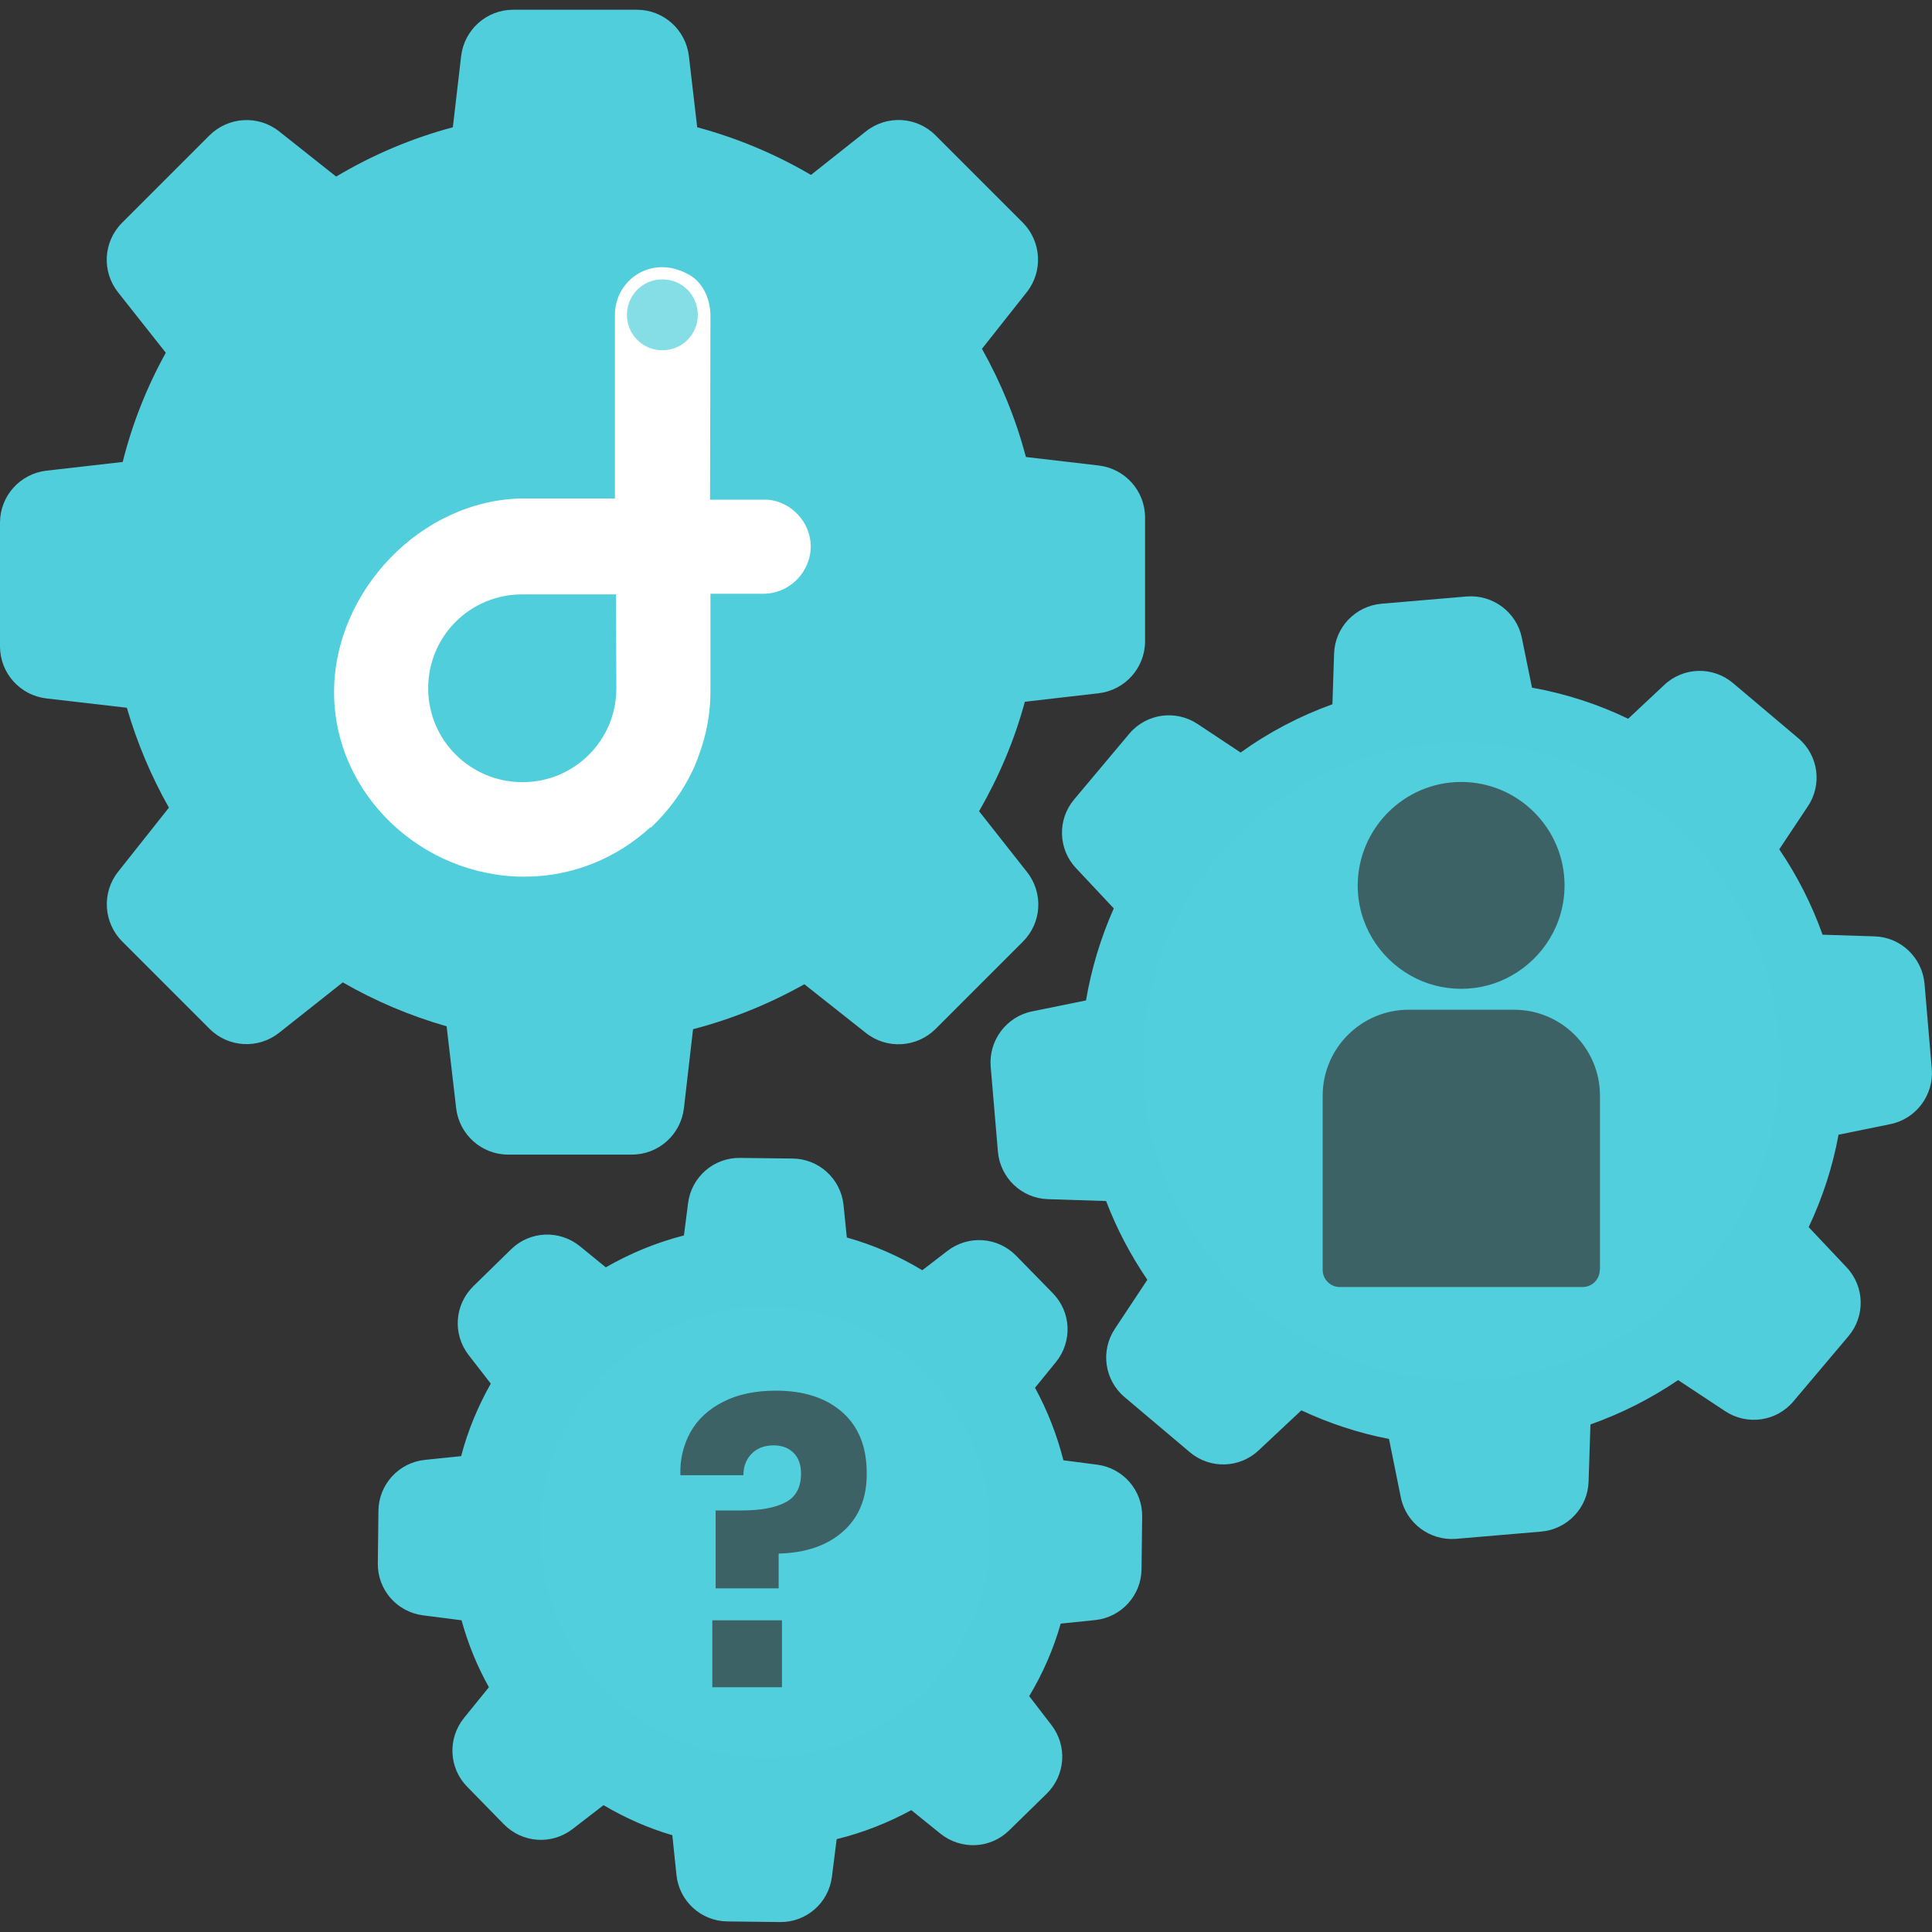
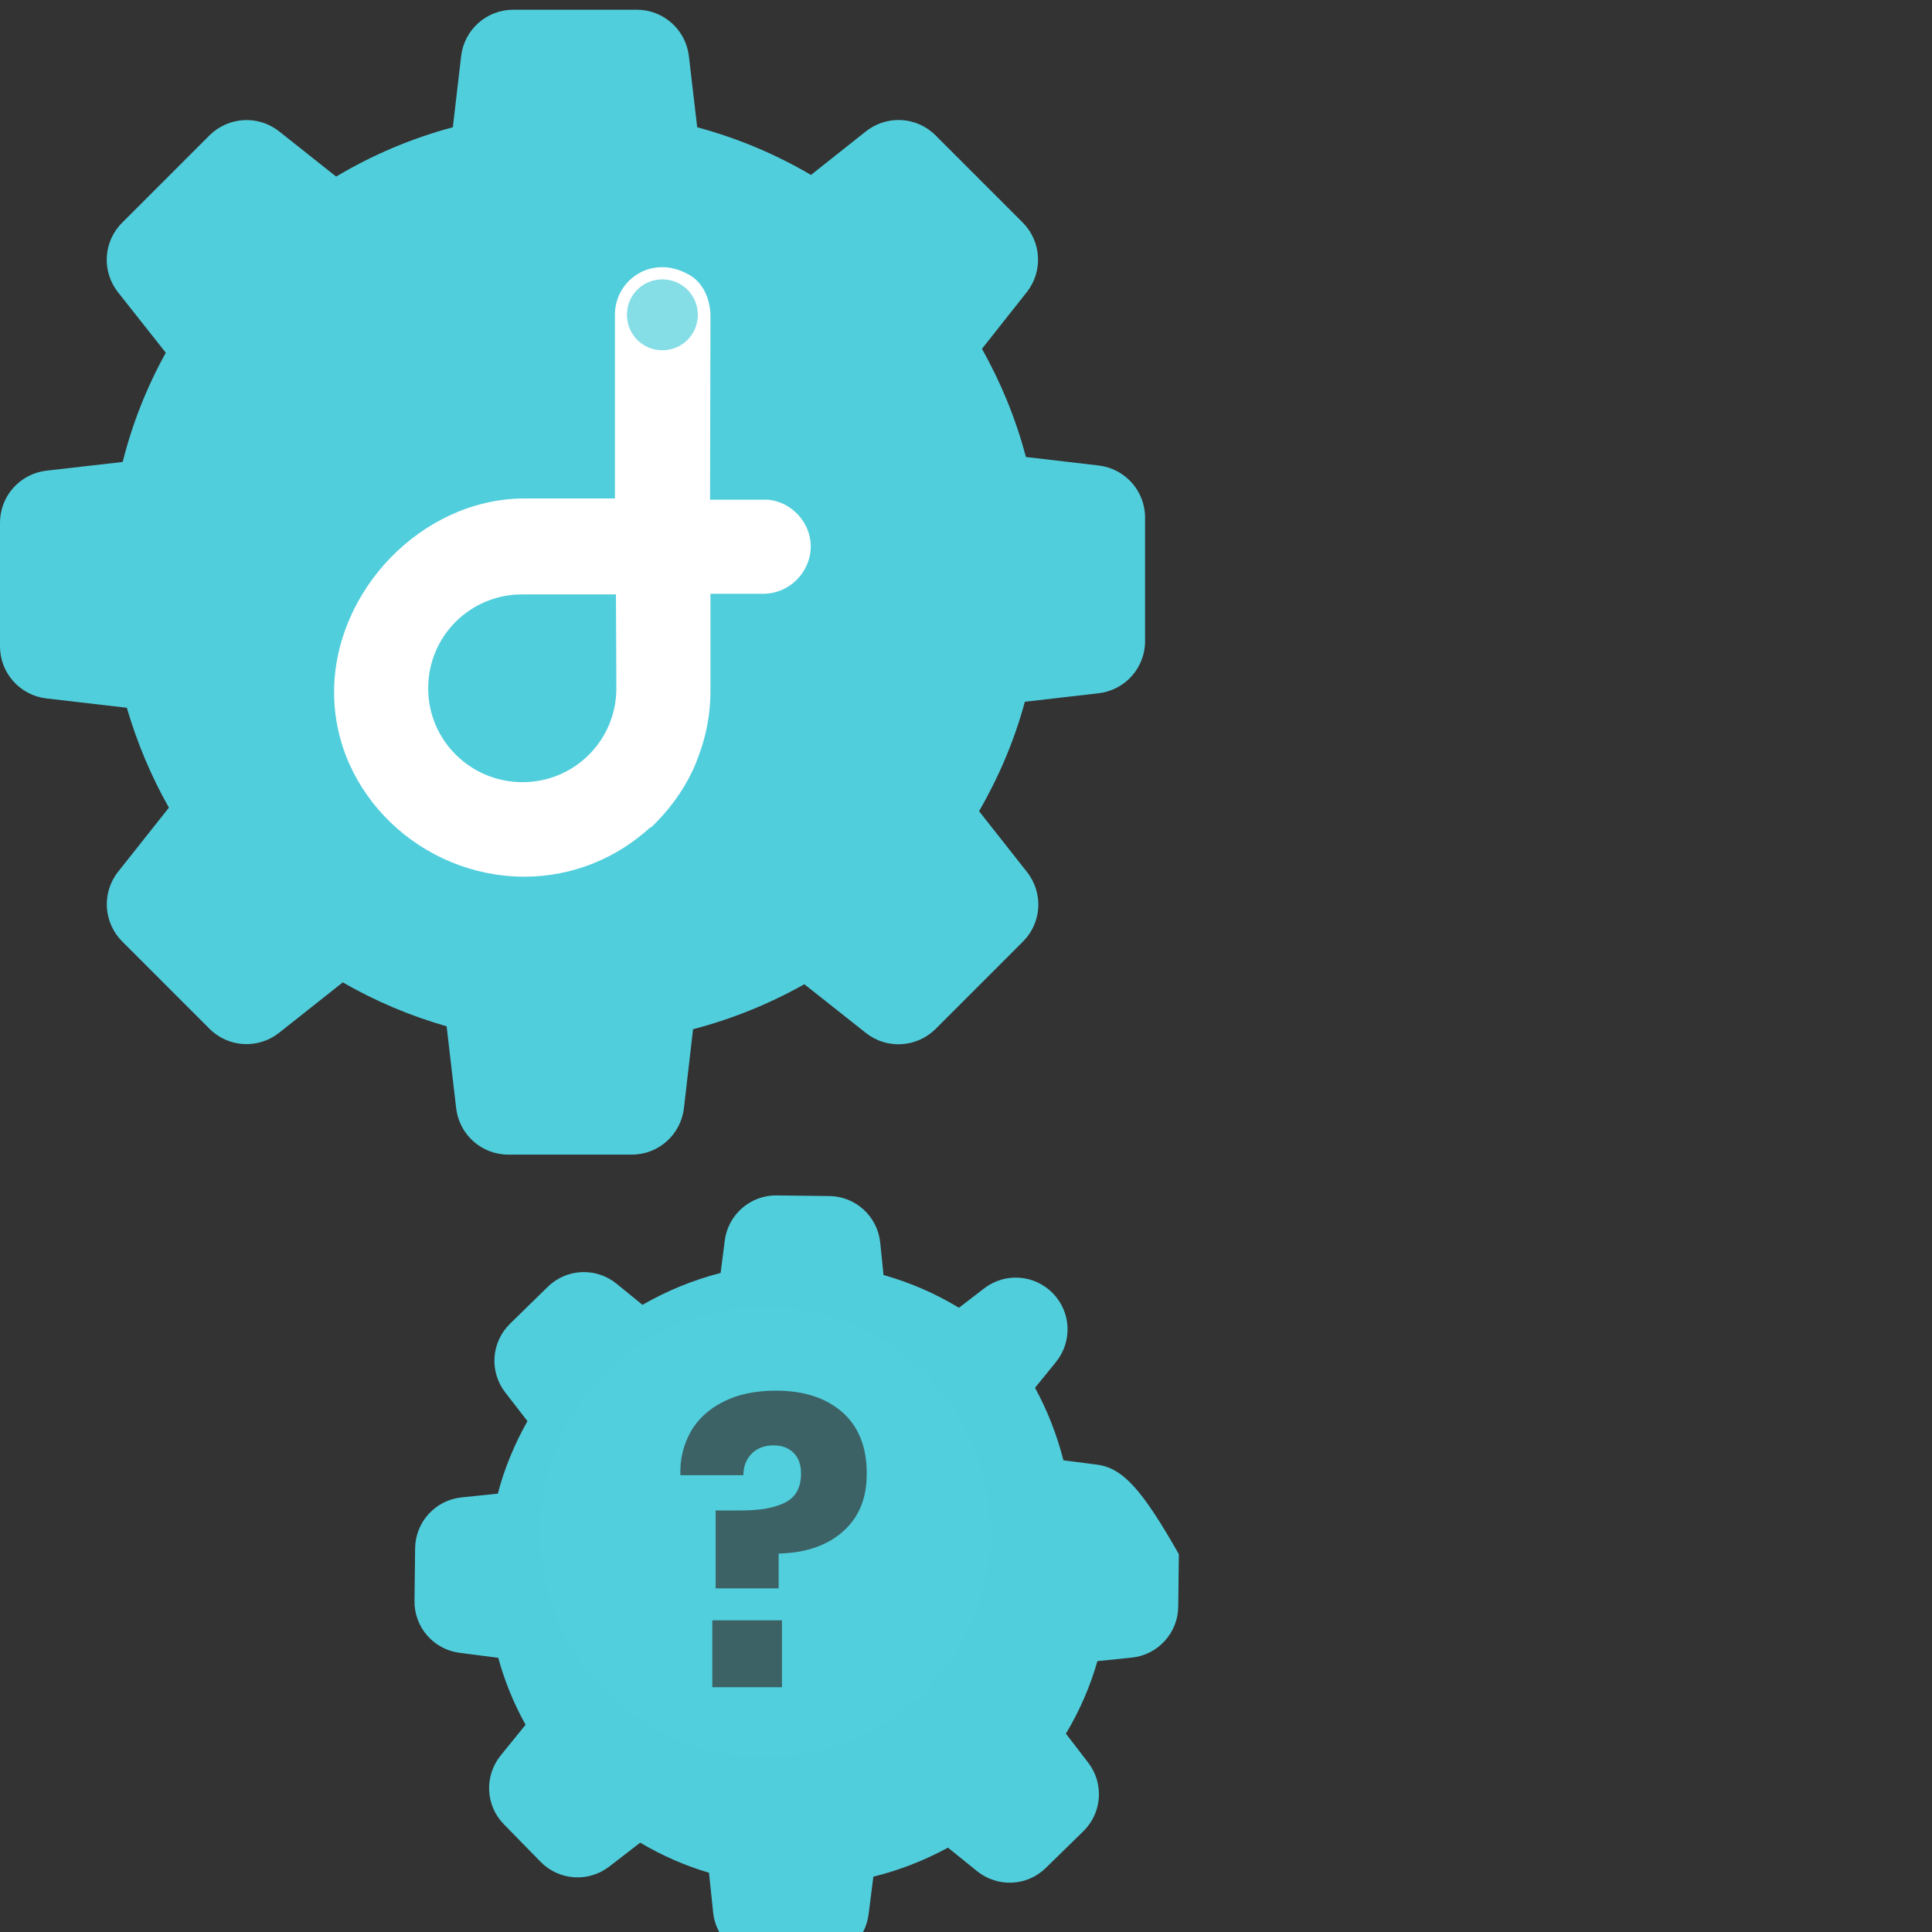
<svg xmlns="http://www.w3.org/2000/svg" version="1.1" id="Capa_1" x="0px" y="0px" viewBox="0 0 932.2 932.2" style="enable-background:new 0 0 932.2 932.2;" xml:space="preserve">
  <rect x="0" y="0" width="932.2" height="932.2" fill="#333333" stroke="none" />
  <style type="text/css">
	.st0{fill:#51CEDC;}
	.st1{fill:#FFFFFF;}
	.st2{opacity:0.3;fill:#FFFFFF;enable-background:new    ;}
	.st3{opacity:0.3;fill:#51CEDC;}
</style>
  <path class="st0" d="M220.1,534.7c1.5,12.8,12.3,22.4,25.1,22.4h59.7c12.8,0,23.6-9.6,25.1-22.4l4.4-38.1  c18.8-4.9,36.8-12.2,53.7-21.7l29.7,23.5c10.1,8,24.5,7.1,33.6-1.9l42.2-42.2c9.1-9.1,9.9-23.5,1.9-33.6l-23.1-29.3  c9.6-16.6,17.1-34.3,22.1-52.8l35.6-4.1c12.8-1.5,22.4-12.3,22.4-25.1v-59.7c0-12.8-9.6-23.6-22.4-25.1l-35.1-4.1  c-4.8-18.3-12-35.8-21.2-52.2l21.6-27.3c8-10.1,7.1-24.5-1.9-33.6l-42.1-42.1c-9.1-9.1-23.5-9.9-33.6-1.9l-26.5,21  c-17.2-10.1-35.6-17.8-54.9-23l-4-34.3c-1.5-12.8-12.3-22.4-25.1-22.4h-59.7c-12.8,0-23.6,9.6-25.1,22.4l-4,34.3  c-19.8,5.3-38.7,13.3-56.3,23.8l-27.5-21.8c-10.1-8-24.5-7.1-33.6,1.9l-42.2,42.2c-9.1,9.1-9.9,23.5-1.9,33.6l23,29.1  c-9.2,16.6-16.2,34.3-20.8,52.7l-36.8,4.2C9.6,228.6,0,239.4,0,252.2v59.7c0,12.8,9.6,23.6,22.4,25.1l38.8,4.5  c4.9,16.8,11.7,33,20.3,48.2L57,420.6c-8,10.1-7.1,24.5,1.9,33.6l42.2,42.2c9.1,9.1,23.5,9.9,33.6,1.9l30.7-24.3  c15.8,9.1,32.6,16.2,50.1,21.2L220.1,534.7z" />
-   <path class="st0" d="M932.1,515.8l-3.5-41.1c-1.1-12.6-11.4-22.5-24.1-22.9l-25.1-0.8c-5.2-14.6-12.2-28.4-20.9-41.2l13.7-20.6  c7.2-10.6,5.2-24.8-4.5-33l-31.5-26.6c-9.7-8.2-24-7.8-33.2,0.9l-17.4,16.3c-14.7-7.1-30.3-12.1-46.4-15l-4.9-24  c-2.5-12.4-14-21-26.6-20l-41.1,3.5c-12.6,1.1-22.5,11.4-22.9,24.1l-0.8,24.4c-15.8,5.7-30.7,13.5-44.3,23.3l-20.8-13.8  c-10.6-7-24.7-5-32.9,4.7l-26.6,31.7c-8.2,9.7-7.8,24,0.9,33.2l18.2,19.4c-6.3,14.2-10.8,29.1-13.4,44.4l-26,5.3  c-12.4,2.5-21,14-20,26.6l3.5,41.1c1.1,12.6,11.4,22.5,24.1,22.9l28.1,0.9c5.1,13.4,11.8,26.1,19.9,38l-15.7,23.7  c-7,10.6-5,24.7,4.7,32.9l31.5,26.6c9.7,8.2,24,7.8,33.2-0.9l20.6-19.3c13.5,6.3,27.7,11,42.3,13.8l5.7,28.2c2.5,12.4,14,21,26.6,20  l41.1-3.5c12.6-1.1,22.5-11.4,22.9-24.1l0.9-27.6c15-5.3,29.2-12.5,42.3-21.4l22.7,15c10.6,7,24.7,5,32.9-4.7l26.6-31.5  c8.2-9.7,7.8-24-0.9-33.2l-18.3-19.4c6.7-14.2,11.6-29.2,14.4-44.6l25-5.1C924.5,539.9,933.1,528.4,932.1,515.8z M705,377.3  c27.5,0,49.9,22.4,49.9,49.9c0,18.7-10.3,34.9-25.5,43.5c-7.2,4.1-15.5,6.4-24.4,6.4c-8.8,0-17.2-2.3-24.4-6.4  c-15.2-8.6-25.5-24.8-25.5-43.5C655.2,399.7,677.6,377.3,705,377.3z M771.9,612.7c0,4.6-3.7,8.3-8.3,8.3H646.5  c-4.6,0-8.3-3.7-8.3-8.3v-84c0-22.9,18.6-41.5,41.5-41.5h50.8c22.9,0,41.5,18.6,41.5,41.5V612.7z" />
  <path class="st1" d="M319.6,168.8" />
  <ellipse transform="matrix(0.16 -0.987 0.987 0.16 118.464 443.045)" class="st2" cx="319.6" cy="151.9" rx="19.9" ry="19.9" />
  <g>
    <path class="st1" d="M370.6,241.1c-0.4,0-0.8,0-1.3,0c-0.4,0-0.8,0-1.3,0h-24.3c-0.4,0-0.6,0-1.1,0l0.2-89l0,0v-0.2   c-0.2-8-3.8-16.1-11-19.7c-17.6-9.5-35.1,3-35.1,19.7l0,0l0,0v87.8v0.8h-44.4l0,0c-49.1,0.6-91.1,44.8-91.1,93.5   c0,49.1,42.3,89,91.8,89c23.5,0,44.8-9.1,60.9-23.9l0.2,0.2c8.2-7.8,15.2-17.1,20.1-27.5c0.2-0.4,0.4-0.8,0.6-1.3   c0.6-1.5,1.3-3,1.9-4.7c0-0.2,0.2-0.4,0.2-0.6c0.2-0.4,0.2-0.6,0.4-1.1c1.3-3.4,2.3-7,3.2-10.6c1.5-6.6,2.3-13.1,2.3-20.1v-2.1   v-44.8l0,0h25.4c12.7,0,23-10.4,23-23C391.1,252.1,382,242.2,370.6,241.1z M297.4,332.1c0,25.2-20.3,45.3-45.3,45.3   s-45.5-20.1-45.5-45.3l0,0c0-25.2,20.3-45.3,45.3-45.3h45.3L297.4,332.1L297.4,332.1z M319.6,169c-9.5,0-17.1-7.6-17.1-17.1   s7.6-17.1,17.1-17.1c9.5,0,17.1,7.6,17.1,17.1S329.1,169,319.6,169z" />
  </g>
-   <path class="st0" d="M529.3,706.7l-16.2-2.1c-3.1-12.2-7.7-24-13.7-35l10.1-12.4c8-9.9,7.4-24.1-1.5-33.2l-17.7-18.1  c-8.9-9.1-23.1-10.1-33.2-2.3l-12.1,9.3c-11.4-6.9-23.6-12.2-36.4-15.8l-1.6-15.7c-1.3-12.6-11.9-22.3-24.6-22.4l-25.3-0.3  c-12.7-0.2-23.5,9.2-25.1,21.8l-2,15.6c-13.2,3.4-25.9,8.6-37.7,15.4l-12.5-10.2c-9.9-8-24.1-7.4-33.2,1.5l-18.2,17.8  c-9.1,8.9-10.1,23.1-2.3,33.2l10.7,13.8c-6.2,11-11.1,22.7-14.3,35l-17.5,1.8c-12.6,1.3-22.3,11.9-22.4,24.6l-0.3,25.3  c-0.2,12.7,9.2,23.5,21.8,25.1l18.6,2.4c3.1,11.3,7.5,22.1,13.2,32.3l-12,14.8c-8,9.9-7.4,24.1,1.5,33.2l17.7,18.1  c8.9,9.1,23.1,10.1,33.2,2.3l14.9-11.5c10.5,6.2,21.6,11.1,33.2,14.5l2,19.2c1.3,12.6,11.9,22.3,24.6,22.4l25.3,0.3  c12.7,0.2,23.5-9.2,25.1-21.8l2.3-18.2c12.6-3.1,24.6-7.8,36-14l14,11.3c9.9,8,24.1,7.4,33.2-1.5l18.1-17.7  c9.1-8.9,10.1-23.1,2.3-33.2l-10.7-13.9c6.6-11,11.7-22.7,15.2-35l16.6-1.7c12.6-1.3,22.3-11.9,22.4-24.6l0.3-25.3  C551.3,719.1,541.9,708.3,529.3,706.7z M377.3,814.1h-33.6v-32.3h33.6V814.1z M406.7,739c-7.7,6.8-18.1,10.3-31,10.6v16.8h-30.4  v-37.6h12.6c9.1,0,16.1-1.3,21.1-3.9c5-2.6,7.5-7.2,7.5-13.9c0-4.3-1.2-7.6-3.6-10c-2.4-2.4-5.6-3.6-9.6-3.6  c-4.5,0-8.1,1.4-10.7,4.1c-2.6,2.7-3.9,6.1-3.9,10.3h-30.4c-0.3-7.5,1.4-14.4,4.8-20.7c3.5-6.2,8.7-11.1,15.8-14.7  c7-3.6,15.5-5.4,25.5-5.4c13.3,0,24,3.4,31.9,10.3c7.9,6.9,11.9,16.7,11.9,29.5C418.3,722.9,414.4,732.2,406.7,739z" />
+   <path class="st0" d="M529.3,706.7l-16.2-2.1c-3.1-12.2-7.7-24-13.7-35l10.1-12.4c8-9.9,7.4-24.1-1.5-33.2c-8.9-9.1-23.1-10.1-33.2-2.3l-12.1,9.3c-11.4-6.9-23.6-12.2-36.4-15.8l-1.6-15.7c-1.3-12.6-11.9-22.3-24.6-22.4l-25.3-0.3  c-12.7-0.2-23.5,9.2-25.1,21.8l-2,15.6c-13.2,3.4-25.9,8.6-37.7,15.4l-12.5-10.2c-9.9-8-24.1-7.4-33.2,1.5l-18.2,17.8  c-9.1,8.9-10.1,23.1-2.3,33.2l10.7,13.8c-6.2,11-11.1,22.7-14.3,35l-17.5,1.8c-12.6,1.3-22.3,11.9-22.4,24.6l-0.3,25.3  c-0.2,12.7,9.2,23.5,21.8,25.1l18.6,2.4c3.1,11.3,7.5,22.1,13.2,32.3l-12,14.8c-8,9.9-7.4,24.1,1.5,33.2l17.7,18.1  c8.9,9.1,23.1,10.1,33.2,2.3l14.9-11.5c10.5,6.2,21.6,11.1,33.2,14.5l2,19.2c1.3,12.6,11.9,22.3,24.6,22.4l25.3,0.3  c12.7,0.2,23.5-9.2,25.1-21.8l2.3-18.2c12.6-3.1,24.6-7.8,36-14l14,11.3c9.9,8,24.1,7.4,33.2-1.5l18.1-17.7  c9.1-8.9,10.1-23.1,2.3-33.2l-10.7-13.9c6.6-11,11.7-22.7,15.2-35l16.6-1.7c12.6-1.3,22.3-11.9,22.4-24.6l0.3-25.3  C551.3,719.1,541.9,708.3,529.3,706.7z M377.3,814.1h-33.6v-32.3h33.6V814.1z M406.7,739c-7.7,6.8-18.1,10.3-31,10.6v16.8h-30.4  v-37.6h12.6c9.1,0,16.1-1.3,21.1-3.9c5-2.6,7.5-7.2,7.5-13.9c0-4.3-1.2-7.6-3.6-10c-2.4-2.4-5.6-3.6-9.6-3.6  c-4.5,0-8.1,1.4-10.7,4.1c-2.6,2.7-3.9,6.1-3.9,10.3h-30.4c-0.3-7.5,1.4-14.4,4.8-20.7c3.5-6.2,8.7-11.1,15.8-14.7  c7-3.6,15.5-5.4,25.5-5.4c13.3,0,24,3.4,31.9,10.3c7.9,6.9,11.9,16.7,11.9,29.5C418.3,722.9,414.4,732.2,406.7,739z" />
  <circle class="st3" cx="369.2" cy="739.2" r="108.8" />
-   <circle class="st3" cx="705" cy="512.2" r="153.8" />
</svg>